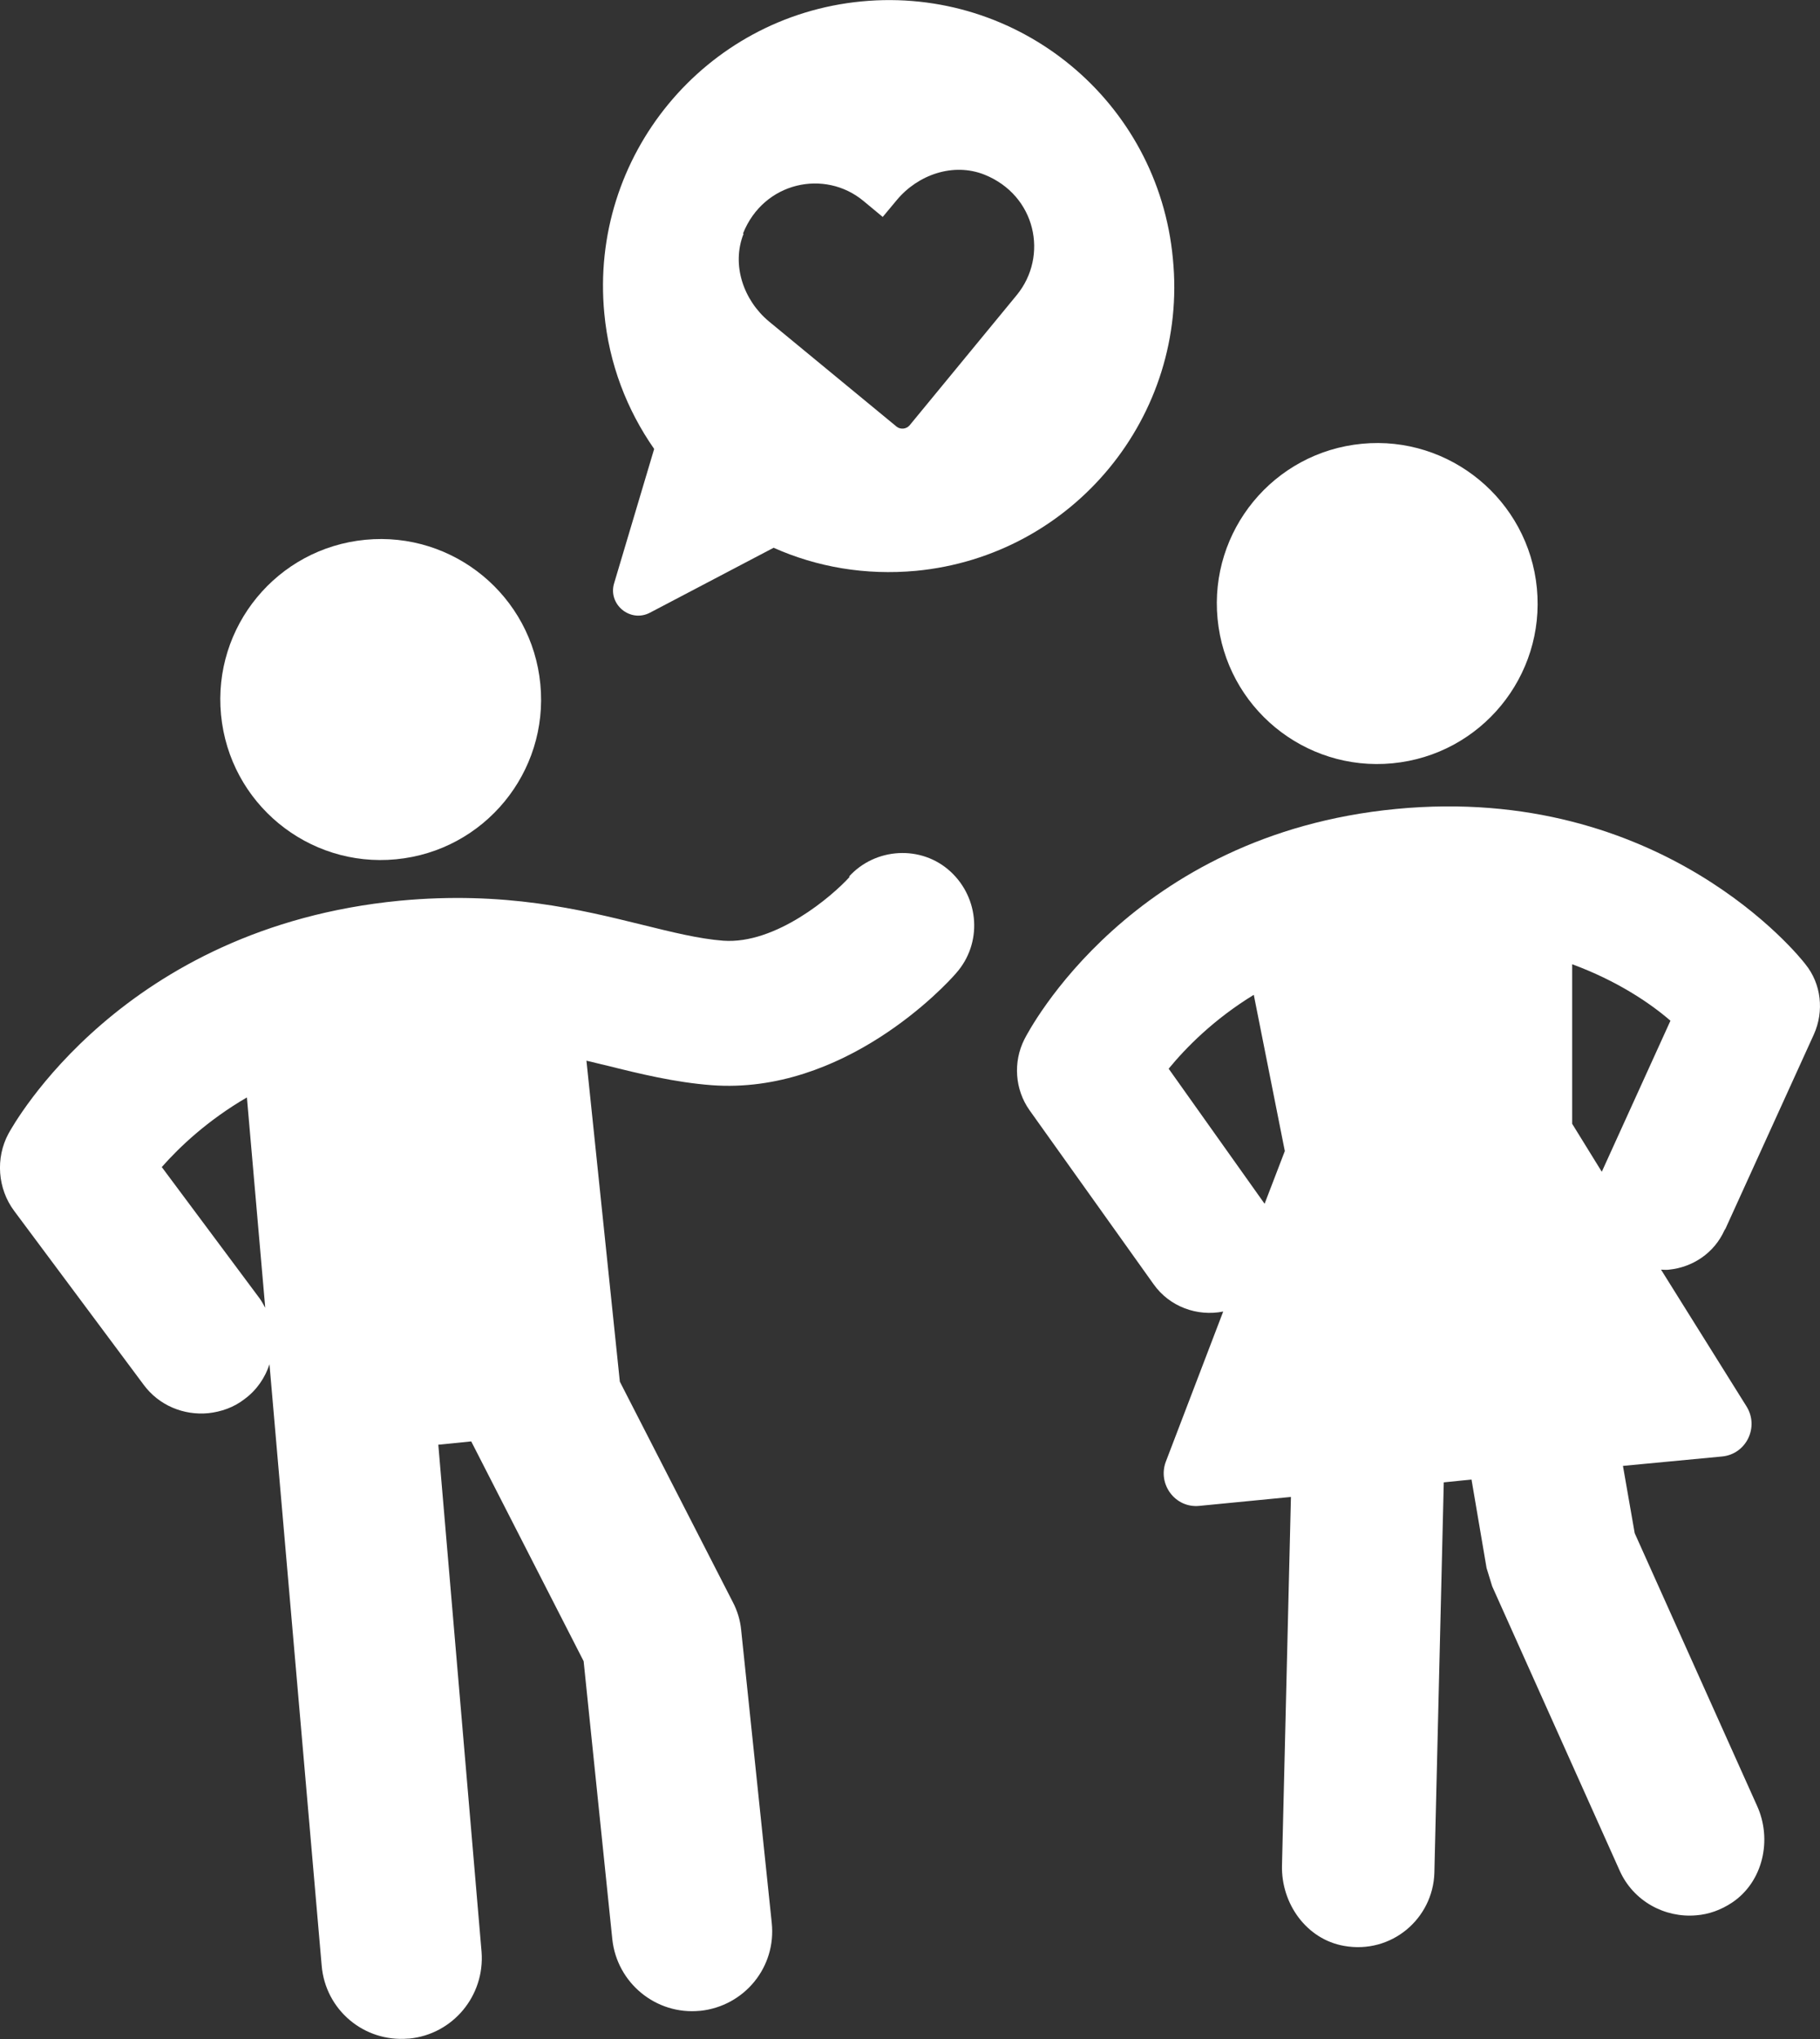
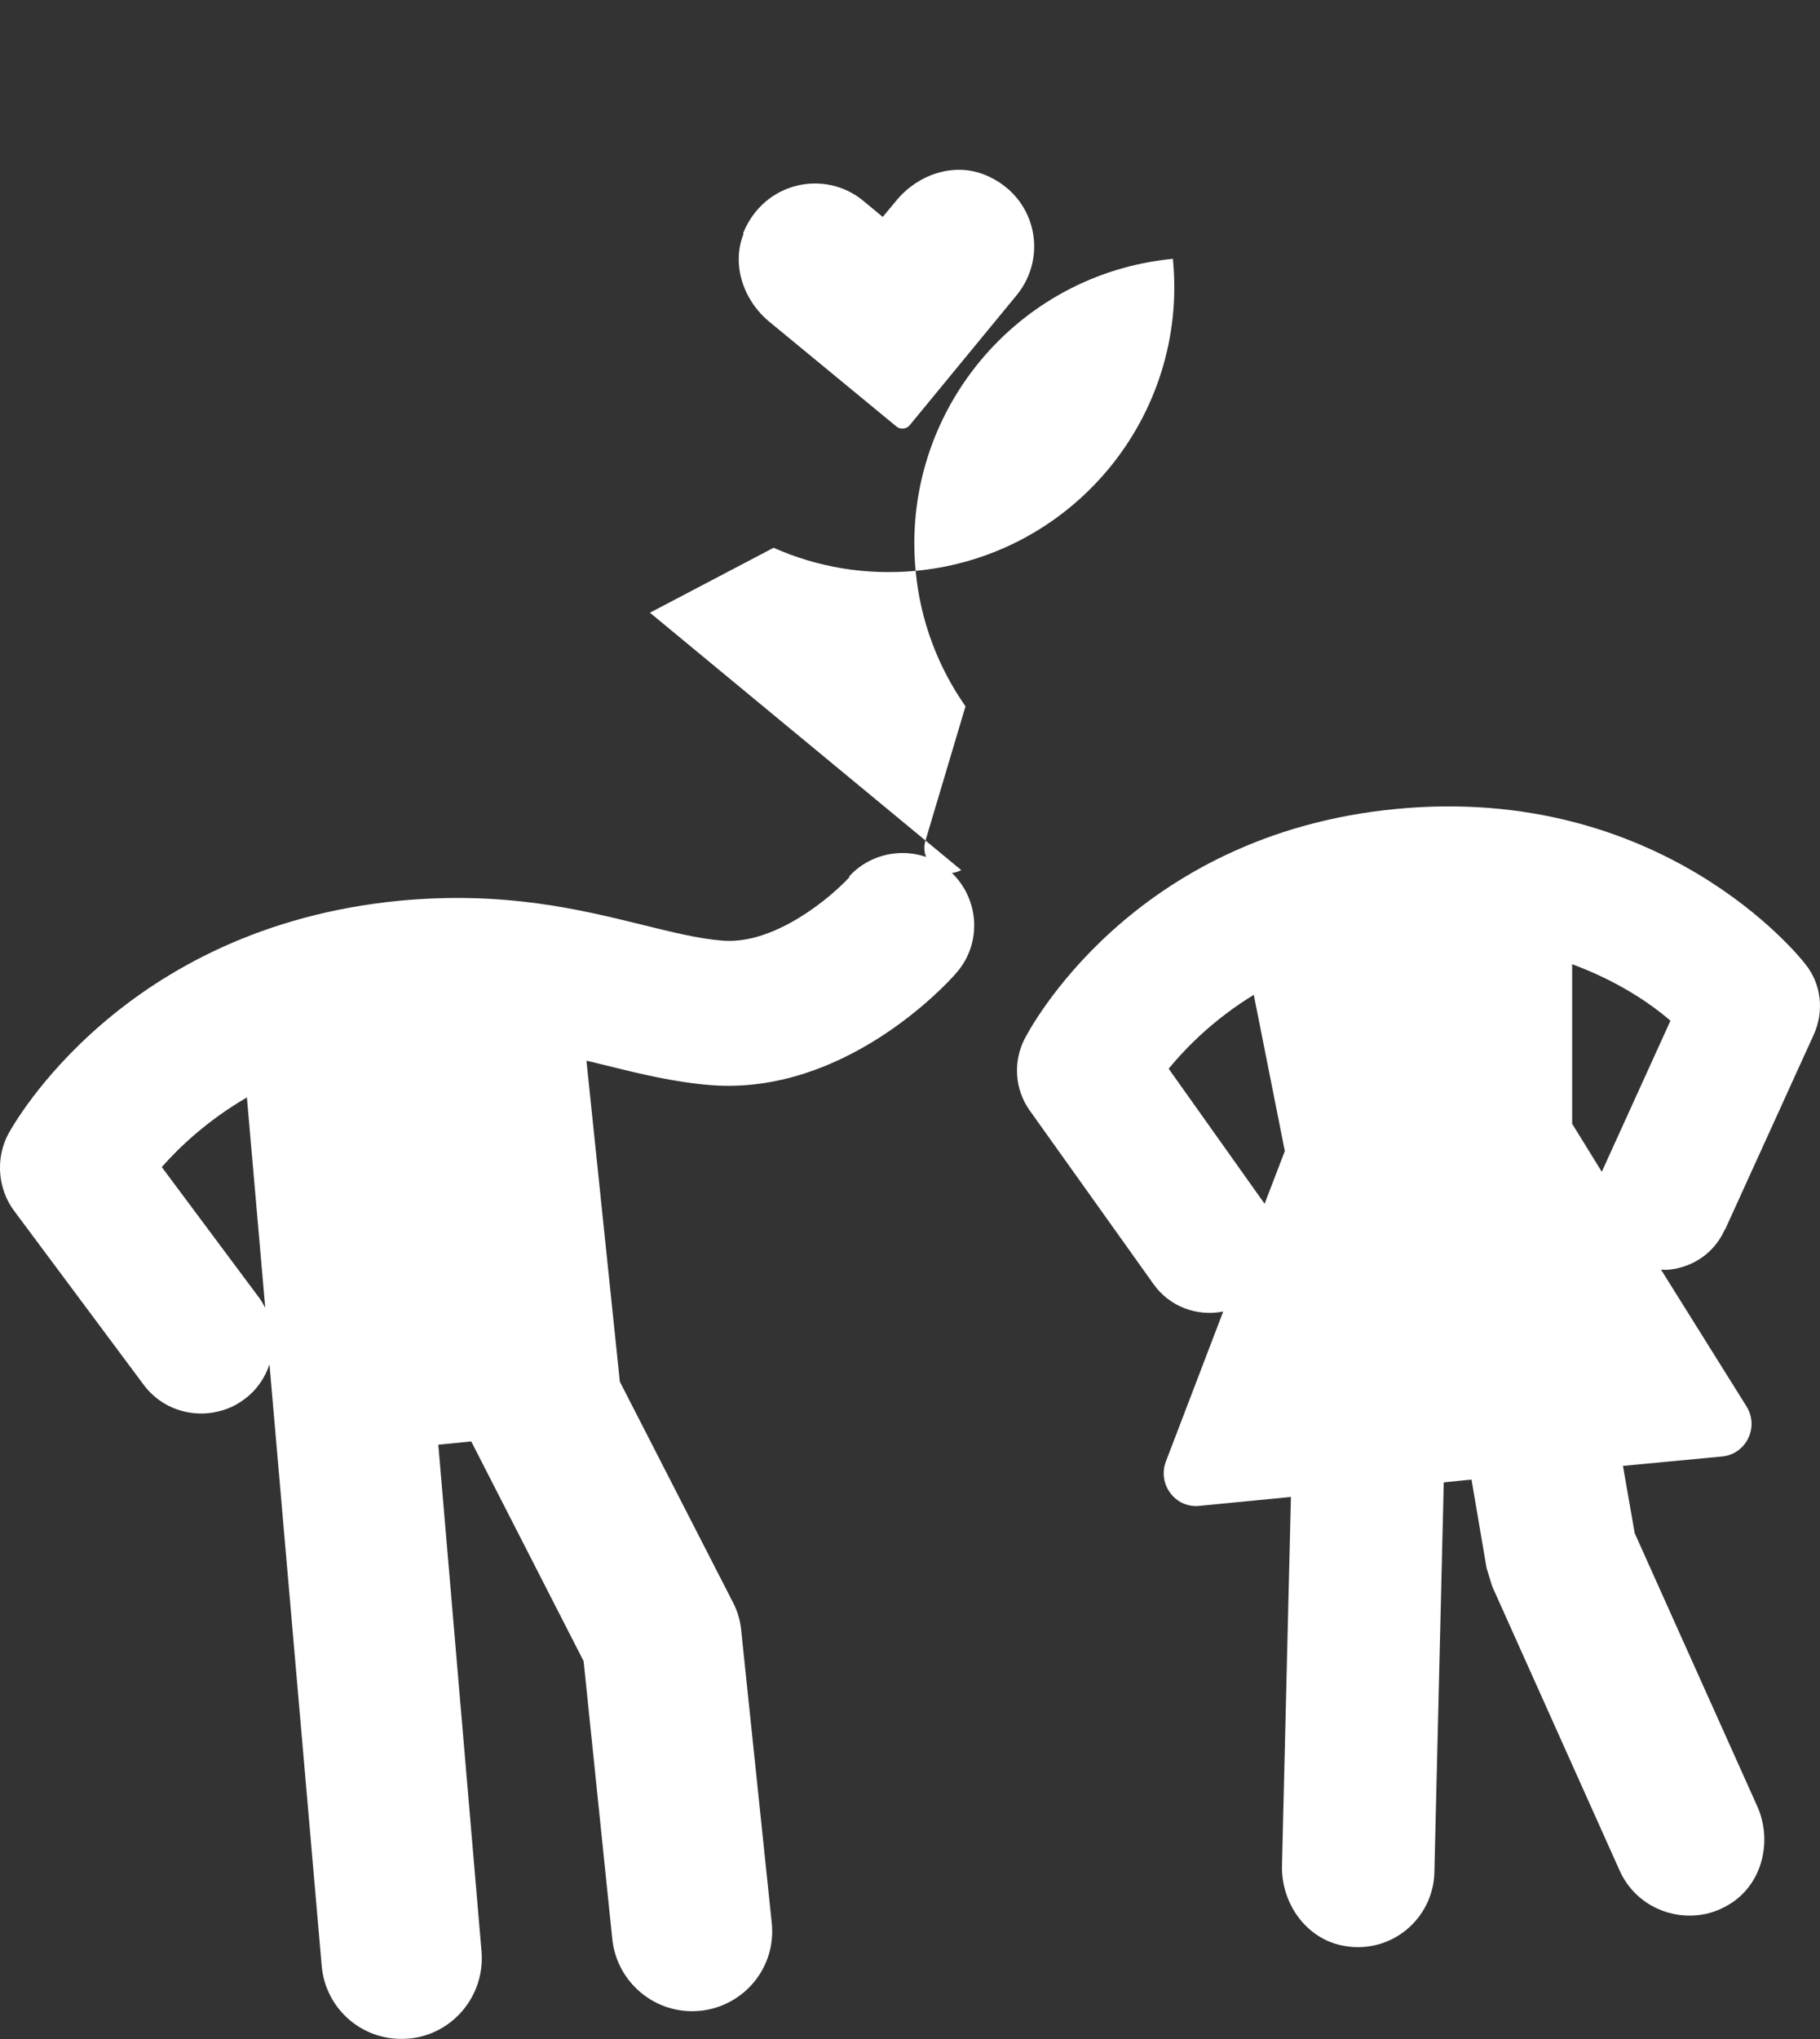
<svg xmlns="http://www.w3.org/2000/svg" id="Layer_2" viewBox="0 0 38.7 43.33">
  <rect x="0" y="0" width="38.7" height="43.33" fill="#333333" stroke="none" />
  <defs>
    <style> .cls-1 { fill: #fff; } </style>
  </defs>
  <g id="Layer_1-2" data-name="Layer_1">
    <g>
      <path class="cls-1" d="M5.52,27.59l-2.08-2.79c.38-.43.97-.99,1.81-1.48l.39,4.47c-.04-.07-.07-.13-.12-.2M18.07,18.63c-.37.41-1.57,1.44-2.69,1.36-.52-.04-1.08-.18-1.73-.34-1.3-.32-2.92-.72-5.15-.51C2.6,19.71.28,23.91.18,24.09c-.28.52-.23,1.17.12,1.64l2.75,3.69c.33.45.86.66,1.38.61.27-.03.54-.12.77-.3.26-.19.44-.46.53-.74l1.11,12.78c.08.94.9,1.63,1.84,1.55,0,0,.01,0,.02,0,.93-.09,1.61-.91,1.54-1.84l-.92-10.78.7-.07,2.39,4.67.61,5.91c.1.93.93,1.61,1.86,1.52,0,0,0,0,.01,0,.94-.1,1.62-.93,1.52-1.87l-.65-6.22c-.02-.21-.08-.41-.18-.6l-2.4-4.68-.71-6.82c.14.03.28.07.42.1.72.18,1.46.36,2.24.42,2.81.21,4.97-2.11,5.2-2.38.56-.63.5-1.59-.12-2.16s-1.6-.51-2.16.11" />
-       <path class="cls-1" d="M8.42,18.26c1.88-.18,3.25-1.85,3.07-3.72-.18-1.88-1.85-3.25-3.72-3.07-1.88.18-3.25,1.85-3.07,3.72.18,1.88,1.85,3.25,3.72,3.07" />
      <path class="cls-1" d="M33.43,23.88v-3.39c.95.35,1.65.82,2.09,1.2l-1.46,3.21-.63-1.02ZM26.89,25.58l-2.04-2.87c.37-.45.96-1.05,1.81-1.57l.66,3.32-.43,1.12ZM36.69,26.11l1.88-4.13c.22-.49.16-1.07-.18-1.49-.12-.16-3.06-3.84-8.7-3.3-5.64.54-7.82,4.72-7.91,4.9-.24.48-.2,1.06.11,1.5l2.64,3.7c.34.48.93.69,1.48.58l-1.22,3.19c-.18.48.2.99.71.94l1.95-.19-.19,7.83c-.02.81.52,1.57,1.32,1.71,1.01.18,1.89-.58,1.92-1.55l.2-8.3.59-.06.32,1.88c.04.13.08.26.12.39l2.71,6.04c.29.65.96,1.01,1.63.95.26-.02.52-.11.76-.27.66-.44.86-1.34.53-2.06l-2.6-5.79-.25-1.43,2.11-.2c.51-.05.79-.62.52-1.06l-1.82-2.91c.06,0,.11.01.17,0,.5-.05.96-.35,1.18-.84" />
-       <path class="cls-1" d="M29.61,16.22c1.88-.18,3.25-1.85,3.07-3.72s-1.85-3.25-3.72-3.07c-1.88.18-3.25,1.85-3.07,3.72.18,1.88,1.85,3.25,3.72,3.07" />
-       <path class="cls-1" d="M15.8,4.96c.44-1.1,1.74-1.37,2.56-.69l.41.34.3-.36c.45-.54,1.2-.8,1.86-.54,1.1.44,1.37,1.73.69,2.56l-2.28,2.77c-.07.08-.19.09-.27.03l-2.72-2.24c-.54-.45-.8-1.2-.54-1.86M13.82,13.02l2.63-1.38c.92.41,1.95.59,3.03.49,3.34-.32,5.79-3.29,5.46-6.63C24.63,2.15,21.66-.29,18.32.03c-3.34.32-5.79,3.29-5.47,6.63.1,1.07.48,2.05,1.06,2.88l-.85,2.85c-.14.45.34.85.76.63" />
+       <path class="cls-1" d="M15.8,4.96c.44-1.1,1.74-1.37,2.56-.69l.41.34.3-.36c.45-.54,1.2-.8,1.86-.54,1.1.44,1.37,1.73.69,2.56l-2.28,2.77c-.07.08-.19.09-.27.03l-2.72-2.24c-.54-.45-.8-1.2-.54-1.86M13.82,13.02l2.63-1.38c.92.41,1.95.59,3.03.49,3.34-.32,5.79-3.29,5.46-6.63c-3.34.32-5.79,3.29-5.47,6.63.1,1.07.48,2.05,1.06,2.88l-.85,2.85c-.14.45.34.85.76.63" />
    </g>
  </g>
</svg>